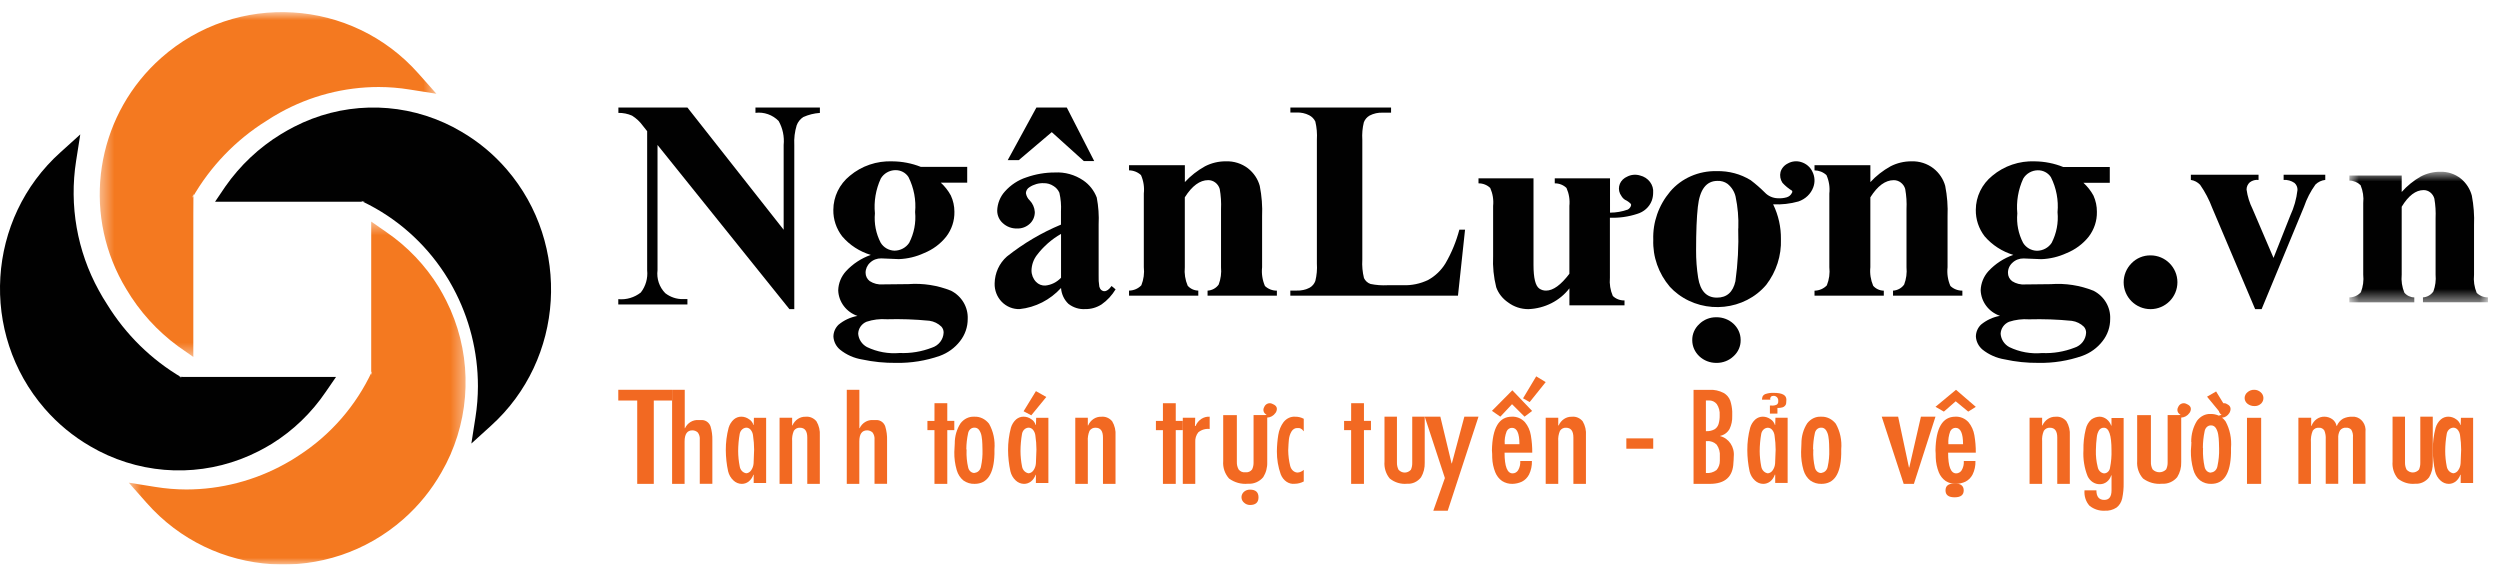
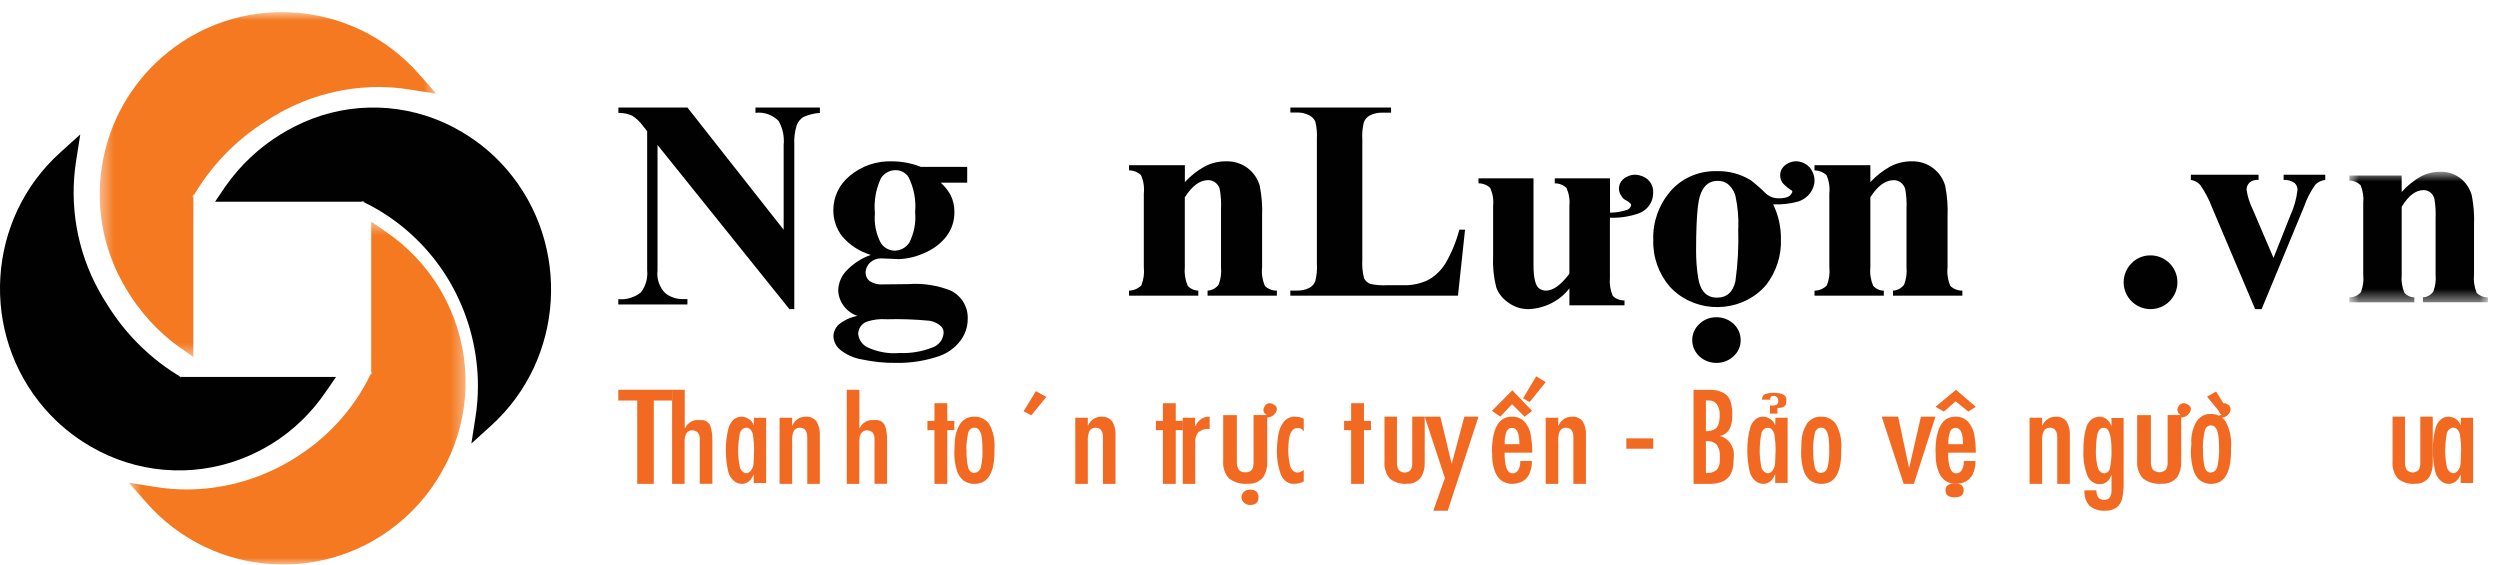
<svg xmlns="http://www.w3.org/2000/svg" xmlns:xlink="http://www.w3.org/1999/xlink" width="186px" height="42px" viewBox="0 0 186 42" version="1.1">
  <title>nganlurong-logo</title>
  <desc>Created with Sketch.</desc>
  <defs>
    <polygon id="path-1" points="0.42 0.901 25.469 0.901 25.469 26.557 0.42 26.557" />
    <polygon id="path-3" points="0.579 0.484 25.641 0.484 25.641 26 0.579 26" />
    <polygon id="path-5" points="0.791 0.779 11.099 0.779 11.099 10.493 0.791 10.493" />
    <polygon id="path-7" points="0 42 185 42 185 1 0 1" />
  </defs>
  <g id="Symbols" stroke="none" stroke-width="1" fill="none" fill-rule="evenodd">
    <g id="Page-Builder-/-Desktop-/-Payment-Logos-/-Version-2" transform="translate(-701, -277)">
      <g id="nganlurong-logo" transform="translate(701, 277)">
        <path d="M6.721,33.206 C7.139,33.452 7.57,33.675 8.013,33.871 C11.613,35.475 15.732,35.366 19.245,33.567 C19.574,33.402 19.903,33.213 20.225,33.019 C21.807,32.034 23.169,30.726 24.222,29.175 L25,28.046 L14.19,28.046 C13.844,28.046 13.41,28.046 13.316,28.029 L13.522,28.089 C11.257,26.761 9.35,24.887 7.964,22.635 C7.74,22.292 7.532,21.944 7.347,21.598 C5.737,18.676 5.143,15.288 5.661,11.979 L5.973,10 L4.498,11.333 C-1.004,16.267 -1.532,24.801 3.319,30.395 C4.292,31.517 5.442,32.467 6.721,33.206" id="Fill-1" fill="#010101" />
        <path d="M34.326,9.797 C33.911,9.55 33.482,9.327 33.042,9.131 C29.465,7.524 25.372,7.634 21.881,9.433 C21.552,9.602 21.221,9.789 20.905,9.981 C19.277,10.974 17.865,12.304 16.761,13.884 L16,15.01 L27.158,15.01 L26.857,14.942 L27.011,15.015 C29.482,16.197 31.587,18.05 33.097,20.375 C33.317,20.711 33.526,21.064 33.71,21.412 C34.921,23.654 35.558,26.174 35.558,28.736 C35.556,29.507 35.496,30.277 35.376,31.039 L35.069,33 L36.532,31.672 C41.999,26.736 42.521,18.2 37.699,12.602 C36.735,11.482 35.595,10.536 34.326,9.797" id="Fill-3" fill="#010101" />
        <g id="Group-7" transform="translate(7, 0)">
          <mask id="mask-2" fill="white">
            <use xlink:href="#path-1" />
          </mask>
          <g id="Clip-6" />
          <path d="M21.178,6.473 C21.951,6.475 22.722,6.538 23.484,6.662 L25.469,6.976 L24.136,5.474 C19.172,-0.134 10.601,-0.657 4.993,4.307 C0.399,8.373 -0.893,15.016 1.844,20.509 C2.008,20.841 2.195,21.178 2.393,21.504 C3.379,23.172 4.69,24.621 6.25,25.764 L7.383,26.557 L7.383,18.509 C7.383,16.943 7.383,14.554 7.392,14.401 L7.313,14.716 C8.644,12.388 10.53,10.426 12.802,9.003 C13.141,8.778 13.496,8.565 13.845,8.373 C16.088,7.129 18.611,6.475 21.178,6.473" id="Fill-5" fill="#F47920" mask="url(#mask-2)" />
        </g>
        <g id="Group-10" transform="translate(9, 16)">
          <mask id="mask-4" fill="white">
            <use xlink:href="#path-3" />
          </mask>
          <g id="Clip-9" />
          <path d="M4.866,20.417 C4.094,20.415 3.323,20.352 2.561,20.228 L0.579,19.91 L1.909,21.413 C6.854,27.023 15.411,27.563 21.021,22.616 C22.148,21.623 23.102,20.448 23.843,19.143 C24.09,18.718 24.312,18.279 24.51,17.829 C26.119,14.157 26.007,9.961 24.205,6.381 C24.038,6.044 23.851,5.71 23.656,5.38 C22.657,3.751 21.324,2.351 19.749,1.271 L18.618,0.484 L18.618,11.916 L18.68,11.625 C17.49,14.182 15.604,16.352 13.236,17.885 C12.902,18.111 12.551,18.323 12.198,18.514 C9.955,19.758 7.431,20.414 4.866,20.417" id="Fill-8" fill="#F47920" mask="url(#mask-4)" />
        </g>
        <path d="M51.144,8 L58.304,17.094 L58.304,10.786 C58.366,10.166 58.235,9.541 57.93,9.001 C57.479,8.541 56.842,8.317 56.206,8.395 L56.206,8 L61,8 L61,8.401 C60.574,8.429 60.156,8.533 59.765,8.708 C59.537,8.855 59.366,9.071 59.272,9.325 C59.128,9.801 59.068,10.294 59.095,10.79 L59.095,23 L58.733,23 L48.92,10.786 L48.92,20.102 C48.84,20.731 49.051,21.36 49.494,21.811 C49.87,22.104 50.333,22.261 50.805,22.253 L51.144,22.253 L51.144,22.654 L46,22.654 L46,22.257 C46.601,22.314 47.2,22.137 47.677,21.761 C48.041,21.294 48.21,20.698 48.148,20.106 L48.148,9.76 L47.839,9.37 C47.619,9.062 47.342,8.802 47.025,8.604 C46.704,8.462 46.358,8.393 46.008,8.399 L46.008,8 L51.144,8 Z" id="Fill-11" fill="#010101" />
        <path d="M66.608,12.658 C66.161,12.669 65.754,12.906 65.531,13.283 C65.158,14.094 65.006,14.987 65.094,15.872 C65.024,16.625 65.172,17.382 65.523,18.058 C65.736,18.413 66.125,18.636 66.548,18.65 C66.993,18.646 67.406,18.427 67.645,18.062 C68.008,17.355 68.16,16.565 68.084,15.777 C68.166,14.882 67.996,13.981 67.591,13.172 C67.38,12.844 67.005,12.648 66.606,12.66 L66.608,12.658 Z M65.958,23.751 C65.455,23.716 64.953,23.778 64.476,23.935 C64.105,24.087 63.859,24.438 63.849,24.83 C63.881,25.246 64.127,25.618 64.5,25.82 C65.254,26.183 66.097,26.337 66.935,26.263 C67.755,26.298 68.571,26.162 69.333,25.867 C69.835,25.71 70.183,25.265 70.205,24.751 C70.21,24.588 70.153,24.427 70.043,24.304 C69.802,24.066 69.486,23.912 69.147,23.864 C68.09,23.761 67.025,23.722 65.962,23.753 L65.958,23.751 Z M68.503,12.413 L71.96,12.413 L71.96,13.591 L69.995,13.591 C70.296,13.867 70.548,14.187 70.741,14.542 C70.919,14.923 71.008,15.336 71.008,15.754 C71.022,16.42 70.809,17.072 70.398,17.606 C69.967,18.151 69.395,18.572 68.74,18.834 C68.158,19.104 67.524,19.254 66.879,19.279 C66.836,19.279 66.397,19.259 65.563,19.224 C65.254,19.217 64.955,19.331 64.735,19.541 C64.52,19.735 64.398,20.009 64.4,20.294 C64.398,20.535 64.512,20.764 64.705,20.913 C64.994,21.101 65.34,21.189 65.687,21.158 L67.586,21.138 C68.667,21.057 69.754,21.226 70.757,21.629 C71.555,22.037 72.038,22.856 71.998,23.732 C72,24.328 71.8,24.908 71.427,25.382 C71.044,25.879 70.522,26.257 69.925,26.476 C68.88,26.841 67.775,27.018 66.666,26.999 C65.816,27.008 64.967,26.923 64.137,26.744 C63.534,26.645 62.972,26.395 62.501,26.016 C62.206,25.772 62.028,25.418 62.006,25.042 C62.008,24.71 62.146,24.394 62.385,24.161 C62.788,23.825 63.275,23.6 63.794,23.505 C62.962,23.215 62.395,22.464 62.363,21.604 C62.377,21.076 62.583,20.57 62.944,20.174 C63.449,19.63 64.081,19.215 64.787,18.966 C63.955,18.716 63.217,18.238 62.661,17.588 C62.22,17.017 61.988,16.322 62,15.61 C62.004,14.63 62.453,13.702 63.229,13.077 C64.105,12.341 65.234,11.959 66.389,12.004 C67.113,12.009 67.831,12.147 68.503,12.413 L68.503,12.413 Z" id="Fill-13" fill="#010101" />
-         <path d="M78.941,20.666 L78.941,17.403 C78.244,17.798 77.63,18.338 77.138,18.987 C76.892,19.311 76.755,19.708 76.744,20.119 C76.742,20.435 76.863,20.74 77.076,20.965 C77.26,21.16 77.515,21.262 77.777,21.245 C78.22,21.2 78.632,20.994 78.941,20.664 L78.941,20.666 Z M79.371,8.004 L81.408,11.981 L80.635,11.981 L78.251,9.831 L75.795,11.915 L74.974,11.915 L77.109,8 L79.373,8 L79.371,8.004 Z M78.941,21.425 C78.129,22.315 77.038,22.871 75.864,22.996 C75.367,23.013 74.886,22.818 74.531,22.457 C74.179,22.095 73.986,21.601 74.001,21.086 C74.014,20.312 74.347,19.581 74.917,19.082 C76.147,18.107 77.498,17.31 78.936,16.712 L78.936,15.731 C78.963,15.263 78.923,14.796 78.819,14.342 C78.726,14.131 78.575,13.957 78.384,13.842 C78.169,13.698 77.917,13.624 77.661,13.628 C77.283,13.611 76.908,13.717 76.589,13.929 C76.436,14.02 76.336,14.184 76.327,14.366 C76.36,14.576 76.458,14.766 76.609,14.908 C76.834,15.139 76.968,15.445 76.99,15.773 C76.994,16.102 76.861,16.418 76.624,16.64 C76.364,16.886 76.019,17.014 75.668,16.999 C75.28,17.011 74.901,16.871 74.611,16.604 C74.347,16.373 74.194,16.034 74.192,15.676 C74.207,15.142 74.411,14.633 74.764,14.245 C75.198,13.757 75.748,13.395 76.358,13.198 C77.041,12.956 77.761,12.831 78.484,12.833 C79.229,12.791 79.967,12.998 80.594,13.422 C81.047,13.73 81.399,14.175 81.599,14.699 C81.725,15.358 81.772,16.032 81.739,16.706 L81.739,20.486 C81.727,20.768 81.745,21.048 81.789,21.325 C81.814,21.423 81.865,21.514 81.938,21.58 C82.004,21.635 82.086,21.666 82.167,21.664 C82.342,21.664 82.519,21.535 82.699,21.278 L83,21.527 C82.732,21.97 82.379,22.353 81.96,22.646 C81.595,22.881 81.173,23.004 80.745,22.996 C80.295,23.025 79.852,22.887 79.491,22.606 C79.169,22.3 78.972,21.878 78.941,21.425 L78.941,21.425 Z" id="Fill-15" fill="#010101" />
        <path d="M88.154,12.29 L88.154,13.547 C88.584,13.079 89.092,12.683 89.657,12.37 C90.132,12.126 90.665,11.998 91.205,12.002 C91.803,11.981 92.388,12.168 92.852,12.526 C93.278,12.862 93.585,13.317 93.726,13.829 C93.874,14.578 93.934,15.341 93.9,16.103 L93.9,19.882 C93.848,20.356 93.922,20.837 94.112,21.279 C94.348,21.502 94.667,21.628 95,21.624 L95,22 L89.843,22 L89.843,21.624 C90.178,21.604 90.485,21.436 90.671,21.168 C90.826,20.756 90.885,20.316 90.844,19.88 L90.844,15.563 C90.868,15.059 90.836,14.555 90.747,14.057 C90.691,13.866 90.576,13.698 90.414,13.576 C90.265,13.464 90.083,13.402 89.894,13.402 C89.27,13.402 88.689,13.827 88.15,14.68 L88.15,19.88 C88.105,20.35 88.178,20.822 88.364,21.258 C88.559,21.483 88.848,21.615 89.153,21.621 L89.153,21.996 L84,21.996 L84,21.621 C84.351,21.617 84.682,21.473 84.916,21.226 C85.088,20.794 85.152,20.331 85.1,19.871 L85.1,14.399 C85.152,13.933 85.08,13.461 84.89,13.028 C84.652,12.806 84.333,12.679 84,12.674 L84,12.29 L88.154,12.29 Z" id="Fill-17" fill="#010101" />
        <path d="M109,17.085 L108.473,22 L96,22 L96,21.619 L96.465,21.619 C96.806,21.632 97.145,21.559 97.446,21.401 C97.638,21.29 97.785,21.114 97.861,20.905 C97.966,20.481 98.006,20.042 97.976,19.604 L97.976,10.392 C98.004,9.939 97.966,9.485 97.861,9.044 C97.765,8.841 97.603,8.676 97.401,8.573 C97.111,8.426 96.789,8.357 96.463,8.372 L96.004,8.372 L96.004,8 L103.495,8 L103.495,8.383 L102.879,8.383 C102.539,8.366 102.2,8.441 101.896,8.599 C101.702,8.712 101.552,8.886 101.471,9.095 C101.365,9.521 101.328,9.96 101.356,10.396 L101.356,19.319 C101.328,19.779 101.369,20.241 101.48,20.688 C101.576,20.894 101.751,21.054 101.968,21.127 C102.379,21.211 102.8,21.243 103.22,21.221 L104.392,21.221 C105.036,21.242 105.676,21.108 106.256,20.828 C106.787,20.534 107.232,20.108 107.546,19.588 C108,18.805 108.345,17.964 108.576,17.089 L109,17.089 L109,17.085 Z" id="Fill-19" fill="#010101" />
        <path d="M121.108,15.592 C121.21,15.533 121.29,15.445 121.333,15.34 C121.362,15.285 121.362,15.221 121.333,15.168 C121.21,15.043 121.065,14.94 120.903,14.865 C120.789,14.791 120.697,14.694 120.632,14.58 C120.308,14.141 120.423,13.537 120.893,13.232 C120.944,13.199 120.998,13.169 121.055,13.145 C121.347,12.991 121.693,12.958 122.012,13.054 C122.636,13.202 123.055,13.755 122.994,14.36 C122.992,14.556 122.957,14.751 122.889,14.936 C122.71,15.405 122.307,15.768 121.801,15.915 C121.151,16.128 120.464,16.224 119.777,16.198 L119.777,20.665 C119.734,21.126 119.807,21.591 119.993,22.019 C120.22,22.241 120.537,22.361 120.863,22.352 L120.863,22.715 L116.764,22.715 L116.764,21.452 C116.056,22.381 114.929,22.952 113.714,23 C113.164,23.002 112.634,22.825 112.207,22.504 C111.792,22.223 111.481,21.828 111.319,21.373 C111.129,20.618 111.051,19.842 111.088,19.069 L111.088,15.318 C111.135,14.865 111.061,14.405 110.873,13.985 C110.646,13.763 110.329,13.638 110,13.641 L110,13.267 L114.093,13.267 L114.093,19.723 C114.093,20.689 114.238,21.272 114.526,21.47 C114.671,21.571 114.849,21.624 115.029,21.621 C115.553,21.621 116.13,21.204 116.762,20.368 L116.762,15.318 C116.809,14.865 116.735,14.405 116.547,13.985 C116.32,13.763 116.003,13.638 115.674,13.641 L115.674,13.267 L119.785,13.267 L119.785,15.822 C120.237,15.82 120.685,15.743 121.108,15.592" id="Fill-21" fill="#010101" />
        <path d="M129.331,17 C129.361,16.202 129.29,15.404 129.126,14.621 C129.039,14.25 128.827,13.916 128.519,13.671 C128.307,13.521 128.047,13.445 127.783,13.458 C126.945,13.458 126.457,14.104 126.319,15.397 C126.232,16.172 126.189,17.248 126.189,18.623 C126.185,19.306 126.236,19.989 126.342,20.664 C126.502,21.651 126.969,22.144 127.739,22.144 C128.476,22.144 128.935,21.736 129.116,20.92 C129.296,19.621 129.365,18.31 129.323,17 L129.331,17 Z M127.694,23.603 C128.685,23.593 129.495,24.341 129.504,25.274 C129.506,25.286 129.506,25.295 129.504,25.306 C129.512,25.759 129.321,26.193 128.974,26.505 C128.64,26.825 128.18,27.005 127.702,27 C126.709,27.004 125.905,26.247 125.903,25.313 L125.903,25.306 C125.897,24.855 126.086,24.423 126.429,24.107 C126.756,23.783 127.211,23.599 127.686,23.603 L127.694,23.603 Z M134.906,13.938 C134.727,14.426 134.323,14.812 133.807,14.988 C133.196,15.161 132.558,15.232 131.922,15.202 C132.316,16.014 132.513,16.901 132.501,17.796 C132.546,19.011 132.162,20.208 131.407,21.193 C129.8,23.091 126.866,23.402 124.851,21.89 C124.628,21.723 124.424,21.54 124.238,21.337 C123.395,20.347 122.958,19.104 123.003,17.836 C122.958,16.54 123.403,15.271 124.258,14.254 C125.097,13.263 126.382,12.699 127.727,12.732 C128.622,12.71 129.502,12.946 130.251,13.406 C130.623,13.69 130.974,13.994 131.303,14.322 C131.547,14.584 131.896,14.74 132.266,14.751 C132.491,14.764 132.714,14.742 132.928,14.681 C133.104,14.63 133.244,14.51 133.316,14.354 C133.354,14.306 133.358,14.241 133.328,14.189 C133.06,14.026 132.82,13.827 132.613,13.599 C132.456,13.36 132.404,13.072 132.471,12.797 C132.552,12.515 132.757,12.282 133.033,12.152 C133.324,11.992 133.673,11.957 133.992,12.053 C134.372,12.165 134.682,12.424 134.841,12.768 C135.028,13.135 135.05,13.556 134.906,13.938 L134.906,13.938 Z" id="Fill-23" fill="#010101" />
        <path d="M139.156,12.292 L139.156,13.549 C139.586,13.081 140.096,12.683 140.661,12.371 C141.134,12.128 141.664,12.002 142.203,12.002 C142.8,11.981 143.385,12.168 143.851,12.528 C144.277,12.864 144.582,13.319 144.723,13.828 C144.872,14.578 144.931,15.342 144.898,16.104 L144.898,19.881 C144.846,20.356 144.919,20.836 145.11,21.277 C145.346,21.502 145.667,21.626 146,21.624 L146,21.998 L140.841,21.998 L140.841,21.624 C141.178,21.604 141.483,21.436 141.67,21.168 C141.826,20.756 141.886,20.317 141.844,19.881 L141.844,15.565 C141.87,15.061 141.836,14.557 141.747,14.059 C141.694,13.868 141.577,13.7 141.414,13.577 C141.267,13.466 141.085,13.404 140.897,13.404 C140.272,13.404 139.691,13.828 139.154,14.681 L139.154,19.881 C139.106,20.352 139.178,20.824 139.364,21.262 C139.56,21.489 139.85,21.621 140.155,21.626 L140.155,22 L135,22 L135,21.626 C135.349,21.621 135.682,21.479 135.916,21.232 C136.09,20.8 136.154,20.335 136.102,19.877 L136.102,14.4 C136.154,13.934 136.081,13.462 135.89,13.03 C135.652,12.807 135.335,12.681 135,12.675 L135,12.292 L139.156,12.292 Z" id="Fill-25" fill="#010101" />
-         <path d="M151.604,12.669 C151.156,12.679 150.749,12.916 150.527,13.292 C150.154,14.105 150.004,14.998 150.088,15.882 C150.018,16.633 150.168,17.392 150.517,18.065 C150.731,18.42 151.12,18.645 151.544,18.657 C151.989,18.655 152.402,18.434 152.642,18.071 C153.005,17.365 153.157,16.573 153.081,15.787 C153.163,14.893 152.993,13.991 152.588,13.183 C152.376,12.854 152.001,12.66 151.604,12.669 Z M150.957,23.758 C150.455,23.721 149.95,23.785 149.475,23.94 C149.103,24.094 148.858,24.445 148.848,24.837 C148.878,25.25 149.121,25.623 149.493,25.824 C150.248,26.189 151.092,26.342 151.931,26.267 C152.752,26.302 153.569,26.168 154.331,25.873 C154.835,25.716 155.182,25.271 155.206,24.757 C155.21,24.594 155.152,24.433 155.042,24.309 C154.801,24.072 154.485,23.919 154.146,23.871 C153.087,23.766 152.021,23.729 150.959,23.758 L150.957,23.758 Z M153.505,12.425 L156.968,12.425 L156.968,13.599 L155.004,13.599 C155.306,13.872 155.558,14.194 155.751,14.547 C155.925,14.93 156.013,15.343 156.009,15.76 C156.023,16.426 155.807,17.078 155.398,17.611 C154.965,18.154 154.391,18.577 153.738,18.839 C153.155,19.107 152.52,19.259 151.875,19.282 C151.831,19.282 151.392,19.264 150.557,19.229 C150.248,19.222 149.948,19.336 149.728,19.546 C149.511,19.74 149.389,20.013 149.393,20.298 C149.391,20.539 149.503,20.766 149.696,20.916 C149.986,21.104 150.333,21.191 150.681,21.162 L152.582,21.141 C153.664,21.061 154.753,21.228 155.757,21.631 C156.556,22.039 157.039,22.858 156.997,23.735 C157.001,24.33 156.802,24.911 156.428,25.382 C156.045,25.881 155.522,26.259 154.925,26.476 C153.878,26.841 152.772,27.02 151.661,26.998 C150.813,27.006 149.966,26.919 149.137,26.736 C148.536,26.637 147.971,26.387 147.5,26.011 C147.206,25.764 147.026,25.413 147.006,25.035 C147.008,24.705 147.144,24.389 147.384,24.154 C147.787,23.82 148.275,23.593 148.798,23.498 C147.963,23.211 147.396,22.458 147.362,21.6 C147.378,21.071 147.584,20.564 147.945,20.168 C148.45,19.625 149.083,19.212 149.79,18.964 C148.96,18.713 148.219,18.234 147.659,17.584 C147.22,17.016 146.988,16.319 147,15.607 C147.004,14.627 147.454,13.7 148.231,13.075 C149.107,12.341 150.238,11.957 151.394,12.004 C152.119,12.013 152.836,12.155 153.505,12.425 L153.505,12.425 Z" id="Fill-27" fill="#010101" />
        <path d="M159.996,19 C161.099,18.998 161.998,19.892 162,20.996 C162.002,22.099 161.108,22.998 160.004,23 C158.901,23.002 158.002,22.108 158,21.004 C158,20.473 158.21,19.964 158.584,19.588 C158.953,19.206 159.464,18.994 159.996,19" id="Fill-29" fill="#010101" />
        <path d="M167.782,22.998 L164.591,15.472 C164.363,14.861 164.059,14.281 163.689,13.749 C163.505,13.555 163.262,13.426 163,13.387 L163,13.002 L168.036,13.002 L168.036,13.387 C167.806,13.359 167.574,13.423 167.388,13.562 C167.233,13.698 167.144,13.895 167.144,14.102 C167.214,14.606 167.365,15.093 167.59,15.546 L169.15,19.19 L170.395,16.044 C170.675,15.442 170.858,14.797 170.933,14.134 C170.941,13.932 170.858,13.74 170.709,13.61 C170.469,13.445 170.187,13.368 169.902,13.385 L169.902,13 L173,13 L173,13.385 C172.727,13.415 172.47,13.536 172.271,13.728 C171.908,14.232 171.62,14.787 171.42,15.378 L168.264,23 L167.789,23 L167.782,22.998 Z" id="Fill-31" fill="#010101" />
        <g id="Group-35" transform="translate(174, 12)">
          <mask id="mask-6" fill="white">
            <use xlink:href="#path-5" />
          </mask>
          <g id="Clip-34" />
          <path d="M4.686,1.062 L4.686,2.283 C5.089,1.827 5.566,1.442 6.095,1.138 C6.541,0.901 7.04,0.776 7.546,0.78 C8.105,0.76 8.652,0.941 9.087,1.288 C9.486,1.614 9.772,2.058 9.904,2.553 C10.043,3.281 10.099,4.021 10.068,4.762 L10.068,8.434 C10.019,8.894 10.088,9.36 10.266,9.789 C10.487,10.007 10.788,10.128 11.1,10.126 L11.1,10.489 L6.268,10.489 L6.268,10.126 C6.582,10.106 6.87,9.941 7.044,9.683 C7.191,9.281 7.247,8.854 7.208,8.432 L7.208,4.24 C7.23,3.752 7.2,3.261 7.117,2.778 C7.066,2.591 6.957,2.428 6.805,2.309 C6.665,2.201 6.496,2.142 6.32,2.142 C5.733,2.142 5.189,2.555 4.686,3.382 L4.686,8.434 C4.641,8.891 4.71,9.351 4.884,9.776 C5.066,9.994 5.338,10.123 5.623,10.128 L5.623,10.493 L0.791,10.493 L0.791,10.128 C1.12,10.125 1.43,9.985 1.649,9.745 C1.813,9.327 1.872,8.876 1.824,8.429 L1.824,3.108 C1.872,2.656 1.803,2.199 1.627,1.777 C1.404,1.561 1.105,1.438 0.793,1.435 L0.793,1.061 L4.686,1.062 Z" id="Fill-33" fill="#010101" mask="url(#mask-6)" />
        </g>
        <polygon id="Fill-36" fill="#F26922" points="46.004 29 50 29 50 29.799 48.642 29.799 48.642 36 47.409 36 47.409 29.799 46 29.799 46 29" />
        <path d="M50.004,36 L50.004,29 L50.945,29 L50.945,31.856 L50.966,31.856 C51.149,31.464 51.543,31.224 51.964,31.251 L52.244,31.251 C52.525,31.264 52.77,31.453 52.864,31.726 C52.963,32.058 53.008,32.405 52.999,32.751 L52.999,35.994 L52.063,35.994 L52.063,32.718 C52.083,32.526 52.031,32.333 51.919,32.179 C51.808,32.075 51.664,32.018 51.513,32.018 C51.127,32.018 50.934,32.295 50.934,32.848 L50.934,36 L50,36 L50.004,36 Z" id="Fill-38" fill="#F26922" />
        <path d="M55.036,32.268 C54.96,32.694 54.922,33.127 54.919,33.562 C54.922,33.947 54.96,34.328 55.036,34.706 C55.08,34.975 55.28,35.18 55.527,35.212 C55.668,35.199 55.797,35.12 55.883,34.994 C55.992,34.841 56.056,34.657 56.068,34.463 C56.094,33.88 56.107,33.541 56.107,33.448 C56.106,33.102 56.078,32.761 56.028,32.421 C56.014,32.254 55.951,32.097 55.847,31.972 C55.763,31.873 55.647,31.818 55.527,31.818 C55.291,31.829 55.091,32.013 55.037,32.268 L55.036,32.268 Z M56.054,35.311 C55.987,35.516 55.864,35.694 55.704,35.823 C55.553,35.941 55.372,36.002 55.186,36 C54.96,36 54.739,35.909 54.569,35.746 C54.376,35.571 54.238,35.332 54.172,35.066 C54.06,34.55 54.004,34.023 54,33.493 C53.997,32.93 54.067,32.366 54.21,31.825 C54.283,31.579 54.421,31.361 54.603,31.201 C54.76,31.07 54.951,31 55.148,31 C55.356,31 55.558,31.066 55.732,31.192 C55.885,31.285 56.001,31.438 56.056,31.622 L56.075,31.622 L56.092,31.082 L57,31.082 L57,35.937 L56.075,35.937 L56.075,35.323 L56.056,35.323 L56.054,35.311 Z" id="Fill-40" fill="#F26922" />
        <path d="M60.995,32.411 L60.995,36 L60.061,36 L60.061,32.552 C60.061,32.066 59.878,31.823 59.515,31.823 C59.337,31.812 59.167,31.894 59.062,32.05 C58.958,32.294 58.913,32.565 58.935,32.832 L58.935,35.998 L58,35.998 L58,31.079 L58.935,31.079 L58.935,31.654 L58.956,31.654 C59.135,31.245 59.522,30.989 59.94,31.005 C60.243,30.974 60.541,31.101 60.745,31.347 C60.933,31.662 61.022,32.037 60.995,32.411" id="Fill-42" fill="#F26922" />
        <path d="M63,36 L63,29 L63.937,29 L63.937,31.856 L63.96,31.856 C64.143,31.462 64.541,31.224 64.962,31.251 L65.243,31.251 C65.524,31.264 65.771,31.453 65.863,31.726 C65.963,32.058 66.009,32.405 65.998,32.751 L65.998,35.994 L65.064,35.994 L65.064,32.718 C65.083,32.526 65.032,32.333 64.92,32.179 C64.808,32.075 64.664,32.018 64.514,32.018 C64.127,32.018 63.933,32.295 63.933,32.848 L63.933,36 L63,36 Z" id="Fill-44" fill="#F26922" />
        <polygon id="Fill-46" fill="#F26922" points="69.526 30 70.478 30 70.478 31.314 71 31.314 71 32.001 70.478 32.001 70.478 36 69.524 36 69.524 32.004 69 32.004 69 31.316 69.524 31.316" />
        <path d="M71.912,33.51 C71.895,33.938 71.935,34.368 72.032,34.781 C72.085,35.025 72.28,35.194 72.499,35.19 C72.519,35.175 72.543,35.169 72.568,35.169 C72.779,35.133 72.947,34.947 72.986,34.707 C73.072,34.307 73.111,33.894 73.097,33.483 C73.097,33.373 73.091,33.222 73.086,33.03 C73.082,32.839 73.062,32.652 73.031,32.466 C73.006,32.299 72.946,32.14 72.856,32.004 C72.771,31.879 72.638,31.809 72.498,31.818 C72.266,31.807 72.063,31.994 72.023,32.254 C71.942,32.631 71.898,33.017 71.895,33.406 C71.91,33.438 71.917,33.472 71.915,33.51 L71.912,33.51 Z M71.034,33.002 C71.029,32.458 71.182,31.928 71.465,31.492 C71.722,31.161 72.096,30.981 72.484,31.002 C72.901,30.979 73.304,31.172 73.584,31.525 C73.905,32.089 74.046,32.762 73.987,33.43 L73.987,33.784 C73.945,35.26 73.452,35.999 72.511,35.999 C72.22,36.012 71.932,35.925 71.682,35.751 C71.445,35.561 71.271,35.29 71.181,34.978 C71.054,34.542 70.992,34.086 71.001,33.625 C71.022,33.345 71.034,33.137 71.034,33.002 L71.034,33.002 Z" id="Fill-48" fill="#F26922" />
-         <path d="M76.04,32.268 C75.966,32.695 75.927,33.127 75.925,33.562 C75.927,33.947 75.964,34.33 76.04,34.706 C76.085,34.975 76.285,35.18 76.533,35.214 C76.674,35.199 76.803,35.12 76.888,34.994 C76.996,34.842 77.06,34.657 77.072,34.465 C77.099,33.88 77.113,33.541 77.111,33.448 C77.11,33.104 77.084,32.761 77.034,32.423 C77.018,32.254 76.955,32.097 76.851,31.973 C76.769,31.875 76.652,31.82 76.531,31.818 C76.292,31.825 76.09,32.01 76.04,32.268 Z M77.055,35.309 C76.987,35.514 76.865,35.694 76.703,35.823 C76.552,35.939 76.371,36.002 76.187,36 C75.959,35.998 75.741,35.909 75.568,35.746 C75.376,35.569 75.238,35.332 75.174,35.064 C75.062,34.55 75.004,34.023 75,33.493 C74.997,32.928 75.069,32.366 75.212,31.824 C75.284,31.579 75.42,31.361 75.605,31.199 C75.76,31.07 75.951,31 76.147,31 C76.355,30.998 76.559,31.065 76.731,31.19 C76.884,31.283 77.001,31.438 77.055,31.622 L77.074,31.622 L77.091,31.082 L78,31.082 L78,35.935 L77.07,35.935 L77.07,35.323 L77.051,35.323 L77.055,35.309 Z" id="Fill-50" fill="#F26922" />
        <polygon id="Fill-52" fill="#F26922" points="77.845 29.536 76.727 30.9 76.155 30.598 77.073 29.1" />
        <path d="M82.995,32.411 L82.995,36 L82.061,36 L82.061,32.552 C82.061,32.066 81.88,31.823 81.514,31.823 C81.338,31.812 81.168,31.894 81.062,32.05 C80.959,32.294 80.914,32.565 80.934,32.832 L80.934,35.998 L80,35.998 L80,31.079 L80.934,31.079 L80.934,31.654 L80.957,31.654 C81.136,31.245 81.523,30.989 81.94,31.005 C82.246,30.974 82.544,31.101 82.748,31.347 C82.936,31.662 83.023,32.037 82.995,32.411" id="Fill-54" fill="#F26922" />
        <polygon id="Fill-56" fill="#F26922" points="86.522 30 87.476 30 87.476 31.314 88 31.314 88 32.001 87.476 32.001 87.476 36 86.522 36 86.522 32.004 86 32.004 86 31.316 86.522 31.316" />
        <path d="M88,36 L88,31.079 L88.923,31.079 L88.905,31.693 L88.949,31.693 C89.137,31.247 89.553,30.972 90,31.002 L90,31.916 C89.701,31.879 89.398,31.968 89.154,32.164 C88.989,32.368 88.909,32.635 88.928,32.906 L88.928,35.998 L88.005,35.998 L88,36 Z" id="Fill-58" fill="#F26922" />
        <path d="M94.282,31.067 L94.282,34.384 C94.297,34.779 94.193,35.168 93.985,35.501 C93.701,35.839 93.28,36.02 92.846,35.99 C92.347,36.039 91.847,35.9 91.44,35.601 C91.125,35.247 90.967,34.777 91.006,34.303 L91.006,30.884 L92.022,30.884 L92.022,34.364 C92.013,34.561 92.059,34.754 92.152,34.925 C92.269,35.082 92.462,35.163 92.653,35.135 C92.846,35.164 93.039,35.084 93.157,34.925 C93.234,34.761 93.271,34.58 93.265,34.4 L93.265,30.88 L94.143,30.88 C94.176,30.876 94.208,30.866 94.241,30.852 C94.046,30.778 93.948,30.555 94.023,30.357 C94.031,30.333 94.04,30.312 94.054,30.292 C94.141,30.058 94.399,29.94 94.627,30.03 C94.648,30.038 94.669,30.048 94.689,30.06 C94.986,30.18 95.071,30.377 94.941,30.654 L94.893,30.725 C94.754,30.929 94.529,31.057 94.284,31.069 L94.282,31.067 Z" id="Fill-60" fill="#F26922" />
        <path d="M92.999,36.429 C93.421,36.429 93.633,36.619 93.633,37.001 C93.633,37.381 93.421,37.571 92.999,37.571 C92.833,37.571 92.675,37.509 92.553,37.395 C92.331,37.207 92.303,36.873 92.493,36.649 C92.511,36.627 92.531,36.605 92.553,36.587 C92.677,36.481 92.835,36.425 92.999,36.429" id="Fill-62" fill="#F26922" />
        <path d="M97,34.957 L97,35.821 C96.789,35.933 96.561,35.991 96.331,35.993 C95.892,36.048 95.474,35.764 95.285,35.285 C95.094,34.747 94.997,34.168 95,33.581 C95.005,33.17 95.039,32.761 95.104,32.355 C95.161,32.001 95.296,31.673 95.496,31.405 C95.722,31.124 96.04,30.977 96.366,31.003 C96.583,30.999 96.8,31.052 97,31.158 L97,32.077 L96.981,32.077 C96.882,31.912 96.715,31.825 96.547,31.846 C96.361,31.829 96.182,31.933 96.078,32.117 C95.98,32.291 95.917,32.488 95.894,32.694 C95.873,32.891 95.856,33.162 95.843,33.509 C95.848,33.897 95.897,34.283 95.988,34.656 C96.061,34.955 96.289,35.16 96.547,35.158 C96.71,35.147 96.869,35.075 97,34.957" id="Fill-64" fill="#F26922" />
        <polygon id="Fill-66" fill="#F26922" points="100.526 30 101.478 30 101.478 31.314 102 31.314 102 32.001 101.478 32.001 101.478 36 100.524 36 100.524 32.004 100 32.004 100 31.316 100.524 31.316" />
        <path d="M103.004,31 L103.933,31 L103.933,34.404 C103.926,34.597 103.968,34.785 104.053,34.953 C104.307,35.228 104.716,35.228 104.969,34.953 C105.042,34.793 105.075,34.616 105.07,34.439 L105.07,31 L105.999,31 L105.999,34.418 C106.013,34.804 105.918,35.185 105.727,35.508 C105.47,35.841 105.082,36.02 104.686,35.991 C104.229,36.037 103.775,35.901 103.403,35.608 C103.112,35.266 102.967,34.804 103.006,34.339 L103.006,31 L103.004,31 Z" id="Fill-68" fill="#F26922" />
        <polygon id="Fill-70" fill="#F26922" points="106 31 107.162 31 107.997 34.476 108.019 34.476 108.948 31 110 31 107.711 38 106.637 38 107.5 35.567" />
        <path d="M111.957,33.047 L113.046,33.047 C113.046,32.236 112.862,31.831 112.495,31.831 C112.327,31.827 112.173,31.926 112.096,32.087 C111.977,32.39 111.927,32.719 111.952,33.047 L111.957,33.047 Z M111.94,33.689 C111.94,34.71 112.14,35.219 112.539,35.219 C112.702,35.219 112.855,35.134 112.948,34.988 C113.069,34.782 113.125,34.539 113.107,34.297 L113.975,34.297 C113.986,34.647 113.912,34.996 113.761,35.306 C113.64,35.537 113.455,35.723 113.232,35.835 C113.007,35.939 112.765,35.996 112.522,35.999 C112.254,36.007 111.991,35.933 111.757,35.787 C111.531,35.63 111.354,35.405 111.247,35.138 C111.11,34.793 111.033,34.426 111.021,34.051 C111.023,33.871 111.016,33.689 111,33.511 C111.03,31.838 111.522,31.001 112.483,31.001 C112.846,30.984 113.199,31.132 113.455,31.41 C113.684,31.685 113.837,32.024 113.895,32.388 C113.968,32.814 114.003,33.246 114,33.679 L111.945,33.679 L111.94,33.689 Z" id="Fill-72" fill="#F26922" />
        <path d="M115,28.428 L113.807,29.915 L113.315,29.635 L114.294,28 L115,28.428 Z M112.519,29.037 L113.989,30.574 L113.426,31 L112.495,30.072 L111.625,31 L111,30.568 L112.519,29.037 Z" id="Fill-74" fill="#F26922" />
        <path d="M117.994,32.412 L117.994,36 L117.06,36 L117.06,32.552 C117.06,32.066 116.877,31.824 116.514,31.824 C116.337,31.81 116.166,31.895 116.062,32.051 C115.957,32.295 115.913,32.566 115.934,32.833 L115.934,35.998 L115,35.998 L115,31.08 L115.934,31.08 L115.934,31.655 L115.964,31.655 C116.145,31.245 116.53,30.99 116.948,31.005 C117.251,30.972 117.551,31.101 117.753,31.347 C117.939,31.662 118.024,32.037 117.994,32.412" id="Fill-76" fill="#F26922" />
        <mask id="mask-8" fill="white">
          <use xlink:href="#path-7" />
        </mask>
        <g id="Clip-79" />
        <polygon id="Fill-78" fill="#F26922" mask="url(#mask-8)" points="121 33.385 123 33.385 123 32.615 121 32.615" />
        <path d="M126.919,32.822 L126.919,35.191 C127.198,35.222 127.479,35.145 127.708,34.973 C127.872,34.784 127.96,34.538 127.956,34.282 L127.956,33.959 C127.984,33.645 127.899,33.334 127.72,33.082 C127.529,32.894 127.27,32.796 127.008,32.82 L126.915,32.82 L126.919,32.822 Z M126.919,29.783 L126.919,32.079 C127.136,32.094 127.355,32.048 127.551,31.947 C127.698,31.863 127.806,31.72 127.86,31.553 C127.922,31.34 127.951,31.117 127.944,30.895 C127.967,30.599 127.889,30.304 127.727,30.062 C127.579,29.881 127.36,29.782 127.134,29.793 L126.915,29.793 L126.919,29.783 Z M126,29.004 L127.169,29.004 C127.539,28.98 127.911,29.063 128.246,29.239 C128.465,29.362 128.637,29.563 128.73,29.805 C128.815,30.068 128.865,30.341 128.878,30.616 L128.878,30.942 C128.892,31.28 128.823,31.614 128.68,31.914 C128.527,32.184 128.27,32.371 127.979,32.43 L127.979,32.446 C128.628,32.609 129.065,33.26 128.992,33.968 C128.994,34.056 128.99,34.144 128.982,34.232 C128.973,34.289 128.968,34.346 128.968,34.405 C128.937,35.468 128.349,36 127.203,36 L126,36 L126,29.004 Z" id="Fill-80" fill="#F26922" mask="url(#mask-8)" />
        <path d="M131.037,32.273 C130.963,32.699 130.923,33.131 130.921,33.565 C130.923,33.95 130.963,34.333 131.037,34.708 C131.083,34.977 131.281,35.181 131.529,35.216 C131.671,35.2 131.8,35.121 131.884,34.996 C131.993,34.844 132.058,34.659 132.068,34.467 C132.094,33.884 132.108,33.545 132.108,33.452 C132.106,33.109 132.08,32.766 132.03,32.429 C132.015,32.26 131.951,32.103 131.848,31.98 C131.765,31.881 131.648,31.826 131.528,31.824 C131.288,31.83 131.087,32.016 131.037,32.273 Z M132.049,35.31 C131.982,35.515 131.862,35.695 131.7,35.824 C131.547,35.939 131.367,36.002 131.181,36 C130.956,35.998 130.735,35.909 130.563,35.746 C130.37,35.57 130.233,35.333 130.169,35.066 C130.059,34.551 130.002,34.02 130,33.491 C129.997,32.927 130.067,32.364 130.212,31.824 C130.284,31.578 130.42,31.362 130.603,31.201 C130.76,31.07 130.951,31 131.147,31 C131.355,31 131.557,31.064 131.731,31.191 C131.884,31.284 131.999,31.438 132.055,31.621 L132.074,31.621 L132.092,31.081 L133,31.081 L133,35.928 L132.075,35.928 L132.075,35.316 L132.055,35.316 L132.049,35.31 Z" id="Fill-81" fill="#F26922" mask="url(#mask-8)" />
        <path d="M131.093,29.745 C131.091,29.655 131.109,29.567 131.143,29.483 C131.199,29.395 131.287,29.329 131.387,29.303 C131.579,29.245 131.777,29.219 131.977,29.229 C132.597,29.229 132.909,29.397 132.907,29.735 L132.907,29.745 C132.909,29.831 132.903,29.917 132.891,30.003 C132.885,30.071 132.855,30.133 132.809,30.183 C132.759,30.245 132.689,30.289 132.613,30.309 C132.491,30.341 132.365,30.357 132.241,30.353 L132.241,30.773 L131.681,30.773 L131.681,30.173 L131.805,30.173 C131.943,30.187 132.081,30.161 132.205,30.097 C132.275,30.037 132.311,29.945 132.301,29.851 L132.301,29.777 C132.293,29.585 132.129,29.439 131.937,29.451 C131.879,29.453 131.819,29.471 131.769,29.503 C131.735,29.545 131.713,29.595 131.701,29.647 C131.713,29.675 131.717,29.705 131.717,29.737 L131.101,29.737 L131.093,29.745 Z" id="Fill-82" fill="#F26922" mask="url(#mask-8)" />
        <path d="M134.906,33.511 C134.889,33.939 134.931,34.369 135.026,34.782 C135.079,35.027 135.275,35.196 135.497,35.192 C135.517,35.178 135.54,35.171 135.564,35.171 C135.776,35.135 135.946,34.949 135.983,34.708 C136.071,34.309 136.11,33.896 136.096,33.484 C136.096,33.374 136.088,33.223 136.086,33.031 C136.081,32.84 136.061,32.652 136.03,32.467 C136.005,32.3 135.944,32.141 135.854,32.004 C135.769,31.879 135.635,31.809 135.497,31.819 C135.263,31.807 135.059,31.995 135.019,32.254 C134.937,32.632 134.896,33.018 134.891,33.407 C134.907,33.439 134.916,33.473 134.916,33.511 L134.906,33.511 Z M134.026,33.003 C134.022,32.459 134.174,31.928 134.458,31.493 C134.717,31.161 135.091,30.981 135.48,31.002 C135.898,30.979 136.303,31.172 136.582,31.525 C136.905,32.09 137.047,32.762 136.987,33.431 L136.987,33.786 C136.95,35.262 136.46,35.999 135.517,35.999 C135.225,36.01 134.936,35.925 134.687,35.751 C134.448,35.563 134.271,35.29 134.181,34.978 C134.054,34.542 133.994,34.083 134.001,33.625 C134.017,33.344 134.026,33.138 134.026,33.003 L134.026,33.003 Z" id="Fill-83" fill="#F26922" mask="url(#mask-8)" />
        <polygon id="Fill-84" fill="#F26922" mask="url(#mask-8)" points="140 31 141.221 31 142.026 34.779 142.05 34.779 142.917 31 144 31 142.394 36 141.634 36" />
        <path d="M144.959,33.047 L146.051,33.047 C146.051,32.236 145.867,31.831 145.499,31.831 C145.331,31.827 145.176,31.926 145.099,32.087 C144.982,32.39 144.934,32.721 144.959,33.049 L144.959,33.047 Z M144.94,33.689 C144.94,34.71 145.14,35.219 145.541,35.219 C145.702,35.219 145.857,35.134 145.948,34.988 C146.069,34.782 146.125,34.539 146.107,34.297 L146.973,34.297 C146.986,34.647 146.912,34.996 146.76,35.306 C146.639,35.537 146.455,35.723 146.232,35.835 C146.007,35.939 145.765,35.996 145.522,35.999 C145.254,36.007 144.989,35.933 144.757,35.787 C144.531,35.63 144.352,35.405 144.245,35.138 C144.109,34.793 144.032,34.426 144.019,34.051 C144.019,33.827 144.012,33.643 144,33.511 C144.028,31.838 144.522,31.001 145.483,31.001 C145.846,30.984 146.199,31.132 146.455,31.41 C146.682,31.685 146.835,32.022 146.895,32.388 C146.968,32.814 147.003,33.246 147,33.679 L144.943,33.679 L144.94,33.689 Z" id="Fill-85" fill="#F26922" mask="url(#mask-8)" />
        <path d="M145.423,35.969 C145.874,35.969 146.1,36.14 146.1,36.485 C146.1,36.828 145.874,37 145.423,37 C144.97,37 144.746,36.828 144.746,36.485 C144.746,36.14 144.97,35.969 145.423,35.969 L145.423,35.969 Z M145.526,29 L147,30.27 L146.436,30.624 L145.504,29.856 L144.624,30.624 L144,30.266 L145.526,29 Z" id="Fill-86" fill="#F26922" mask="url(#mask-8)" />
        <path d="M153.995,32.411 L153.995,36 L153.06,36 L153.06,32.552 C153.06,32.066 152.878,31.823 152.514,31.823 C152.337,31.812 152.168,31.896 152.062,32.05 C151.957,32.294 151.913,32.565 151.934,32.832 L151.934,35.998 L151,35.998 L151,31.079 L151.934,31.079 L151.934,31.654 L151.957,31.654 C152.138,31.245 152.523,30.991 152.942,31.005 C153.245,30.974 153.543,31.101 153.745,31.347 C153.935,31.662 154.023,32.037 153.995,32.411" id="Fill-87" fill="#F26922" mask="url(#mask-8)" />
        <path d="M155.934,33.493 C155.92,33.918 155.967,34.343 156.07,34.751 C156.118,35.003 156.308,35.193 156.539,35.22 C156.768,35.222 156.96,35.034 156.989,34.783 C157.073,34.36 157.109,33.928 157.095,33.493 C157.095,32.381 156.91,31.825 156.536,31.825 C156.401,31.816 156.268,31.877 156.181,31.992 C156.082,32.146 156.022,32.324 156.004,32.51 C155.962,32.837 155.938,33.165 155.934,33.493 L155.934,33.493 Z M157.074,35.362 C156.956,35.755 156.623,36.022 156.248,36.024 C155.86,36.041 155.497,35.808 155.317,35.426 C155.075,34.817 154.969,34.155 155.008,33.493 C154.996,32.966 155.053,32.44 155.178,31.933 C155.24,31.645 155.389,31.391 155.598,31.207 C155.781,31.078 155.994,31.006 156.214,31 C156.599,31.009 156.941,31.279 157.076,31.679 L157.095,31.641 L157.095,31.101 L157.999,31.101 L157.999,35.933 C158.007,36.324 157.97,36.713 157.889,37.092 C157.827,37.367 157.678,37.605 157.469,37.764 C157.201,37.937 156.896,38.016 156.587,37.997 C156.186,38.018 155.792,37.889 155.464,37.633 C155.188,37.331 155.049,36.908 155.087,36.481 L155.972,36.481 C155.972,36.956 156.169,37.193 156.56,37.193 C156.918,37.193 157.097,36.956 157.098,36.481 L157.098,35.369 L157.078,35.369 L157.074,35.362 Z" id="Fill-88" fill="#F26922" mask="url(#mask-8)" />
        <path d="M162.282,31.067 L162.282,34.384 C162.297,34.779 162.193,35.168 161.983,35.501 C161.701,35.839 161.279,36.02 160.847,35.99 C160.348,36.039 159.847,35.9 159.442,35.601 C159.126,35.247 158.97,34.777 159.005,34.303 L159.005,30.884 L160.028,30.884 L160.028,34.364 C160.019,34.561 160.063,34.754 160.155,34.925 C160.435,35.206 160.884,35.206 161.162,34.925 C161.239,34.761 161.277,34.58 161.272,34.4 L161.272,30.88 L162.143,30.88 C162.177,30.876 162.21,30.866 162.241,30.852 C162.046,30.778 161.95,30.555 162.023,30.357 C162.033,30.333 162.043,30.312 162.054,30.292 C162.143,30.058 162.399,29.94 162.629,30.03 C162.65,30.038 162.671,30.048 162.69,30.06 C162.985,30.18 163.07,30.38 162.943,30.654 L162.895,30.725 C162.754,30.929 162.528,31.057 162.285,31.069 L162.282,31.067 Z" id="Fill-89" fill="#F26922" mask="url(#mask-8)" />
        <path d="M163.903,33.412 C163.888,33.86 163.928,34.306 164.023,34.74 C164.076,34.992 164.272,35.168 164.492,35.164 C164.512,35.148 164.536,35.142 164.561,35.142 C164.775,35.107 164.945,34.913 164.982,34.661 C165.072,34.245 165.112,33.816 165.102,33.386 C165.102,33.274 165.094,33.116 165.089,32.915 C165.084,32.715 165.065,32.52 165.034,32.327 C165.005,32.153 164.947,31.987 164.858,31.845 C164.773,31.715 164.638,31.642 164.499,31.65 C164.265,31.638 164.061,31.834 164.021,32.104 C163.938,32.5 163.896,32.905 163.894,33.311 C163.906,33.343 163.913,33.376 163.913,33.412 L163.903,33.412 Z M163.026,32.883 C163.019,32.317 163.171,31.764 163.455,31.309 C163.714,30.965 164.088,30.778 164.477,30.8 C164.681,30.796 164.885,30.837 165.077,30.924 C165.152,30.908 165.227,30.886 165.299,30.859 C165.13,30.786 165.042,30.563 165.105,30.362 C165.112,30.338 165.12,30.316 165.13,30.297 C165.204,30.062 165.424,29.941 165.623,30.028 C165.645,30.038 165.665,30.05 165.685,30.064 C165.94,30.182 166.016,30.379 165.904,30.654 C165.894,30.679 165.88,30.705 165.865,30.729 C165.738,30.936 165.538,31.062 165.321,31.076 C165.416,31.151 165.503,31.242 165.578,31.344 C165.902,31.93 166.046,32.631 165.987,33.327 L165.987,33.698 C165.951,35.231 165.461,35.999 164.517,35.999 C164.225,36.012 163.936,35.924 163.686,35.742 C163.447,35.549 163.268,35.265 163.181,34.937 C163.053,34.483 162.992,34.006 163.001,33.528 C163.027,33.217 163.039,33.002 163.039,32.885 L163.026,32.883 Z" id="Fill-90" fill="#F26922" mask="url(#mask-8)" />
        <polygon id="Fill-91" fill="#F26922" mask="url(#mask-8)" points="164.204 29.514 164.878 29.124 165.796 30.622 165.326 30.876" />
-         <path d="M167.176,36 L168.23,36 L168.23,31.084 L167.176,31.084 L167.176,36 Z M167,29.611 C167.002,29.446 167.078,29.29 167.21,29.185 C167.344,29.064 167.522,28.996 167.706,29 C167.888,28.996 168.064,29.064 168.196,29.185 C168.444,29.396 168.468,29.761 168.25,30.001 C168.238,30.014 168.224,30.026 168.212,30.037 C168.088,30.153 167.922,30.216 167.75,30.212 C167.552,30.22 167.358,30.157 167.208,30.036 C167.076,29.93 167,29.774 167,29.611 L167,29.611 Z" id="Fill-92" fill="#F26922" mask="url(#mask-8)" />
-         <path d="M171,35.994 L171,31.078 L171.952,31.078 L171.952,31.691 L171.974,31.691 C172.134,31.26 172.525,30.986 172.953,31.001 C173.157,31.005 173.357,31.072 173.529,31.193 C173.688,31.31 173.801,31.487 173.841,31.689 L173.861,31.689 C173.954,31.458 174.119,31.268 174.322,31.149 C174.536,31.045 174.767,30.995 175,31.003 C175.513,30.961 175.96,31.381 175.997,31.94 C176.002,32.01 176.001,32.079 175.992,32.15 L175.992,35.994 L175.059,35.994 L175.059,32.548 C175.08,32.344 175.036,32.138 174.932,31.965 C174.831,31.864 174.697,31.812 174.56,31.821 C174.387,31.802 174.219,31.873 174.103,32.012 C173.997,32.192 173.947,32.405 173.965,32.619 L173.965,35.996 L173.034,35.996 L173.034,32.676 C173.048,32.455 173.013,32.233 172.931,32.029 C172.841,31.889 172.687,31.81 172.528,31.825 C172.348,31.804 172.173,31.889 172.067,32.048 C171.956,32.319 171.91,32.615 171.933,32.911 L171.933,36 L171.002,36 L171,35.994 Z" id="Fill-93" fill="#F26922" mask="url(#mask-8)" />
        <path d="M178.004,31 L178.933,31 L178.933,34.399 C178.926,34.591 178.967,34.779 179.053,34.946 C179.307,35.221 179.715,35.221 179.969,34.946 C180.04,34.787 180.075,34.61 180.07,34.434 L180.07,31 L180.998,31 L180.998,34.413 C181.014,34.801 180.919,35.183 180.727,35.509 C180.47,35.841 180.084,36.018 179.687,35.991 C179.229,36.037 178.774,35.901 178.403,35.609 C178.112,35.267 177.967,34.806 178.006,34.342 L178.006,31 L178.004,31 Z" id="Fill-94" fill="#F26922" mask="url(#mask-8)" />
        <path d="M182.039,32.268 C181.963,32.694 181.925,33.127 181.923,33.562 C181.925,33.947 181.963,34.33 182.039,34.706 C182.085,34.975 182.283,35.18 182.531,35.214 C182.672,35.199 182.801,35.12 182.886,34.994 C182.996,34.842 183.06,34.658 183.07,34.465 C183.098,33.88 183.11,33.543 183.11,33.448 C183.108,33.104 183.082,32.761 183.032,32.423 C183.017,32.254 182.955,32.097 182.851,31.973 C182.767,31.875 182.652,31.818 182.529,31.818 C182.292,31.825 182.089,32.011 182.039,32.268 Z M183.053,35.309 C182.986,35.514 182.863,35.694 182.702,35.823 C182.55,35.939 182.369,36.002 182.185,36 C181.958,35.998 181.739,35.909 181.567,35.746 C181.374,35.569 181.236,35.332 181.172,35.064 C181.061,34.55 181.002,34.023 181,33.493 C180.995,32.928 181.067,32.366 181.21,31.824 C181.284,31.579 181.42,31.361 181.605,31.199 C181.76,31.07 181.951,31 182.147,31 C182.355,31 182.559,31.065 182.731,31.19 C182.884,31.285 183.001,31.438 183.055,31.622 L183.074,31.622 L183.093,31.082 L184,31.082 L184,35.935 L183.075,35.935 L183.075,35.323 L183.056,35.323 L183.053,35.309 Z" id="Fill-95" fill="#F26922" mask="url(#mask-8)" />
      </g>
    </g>
  </g>
</svg>